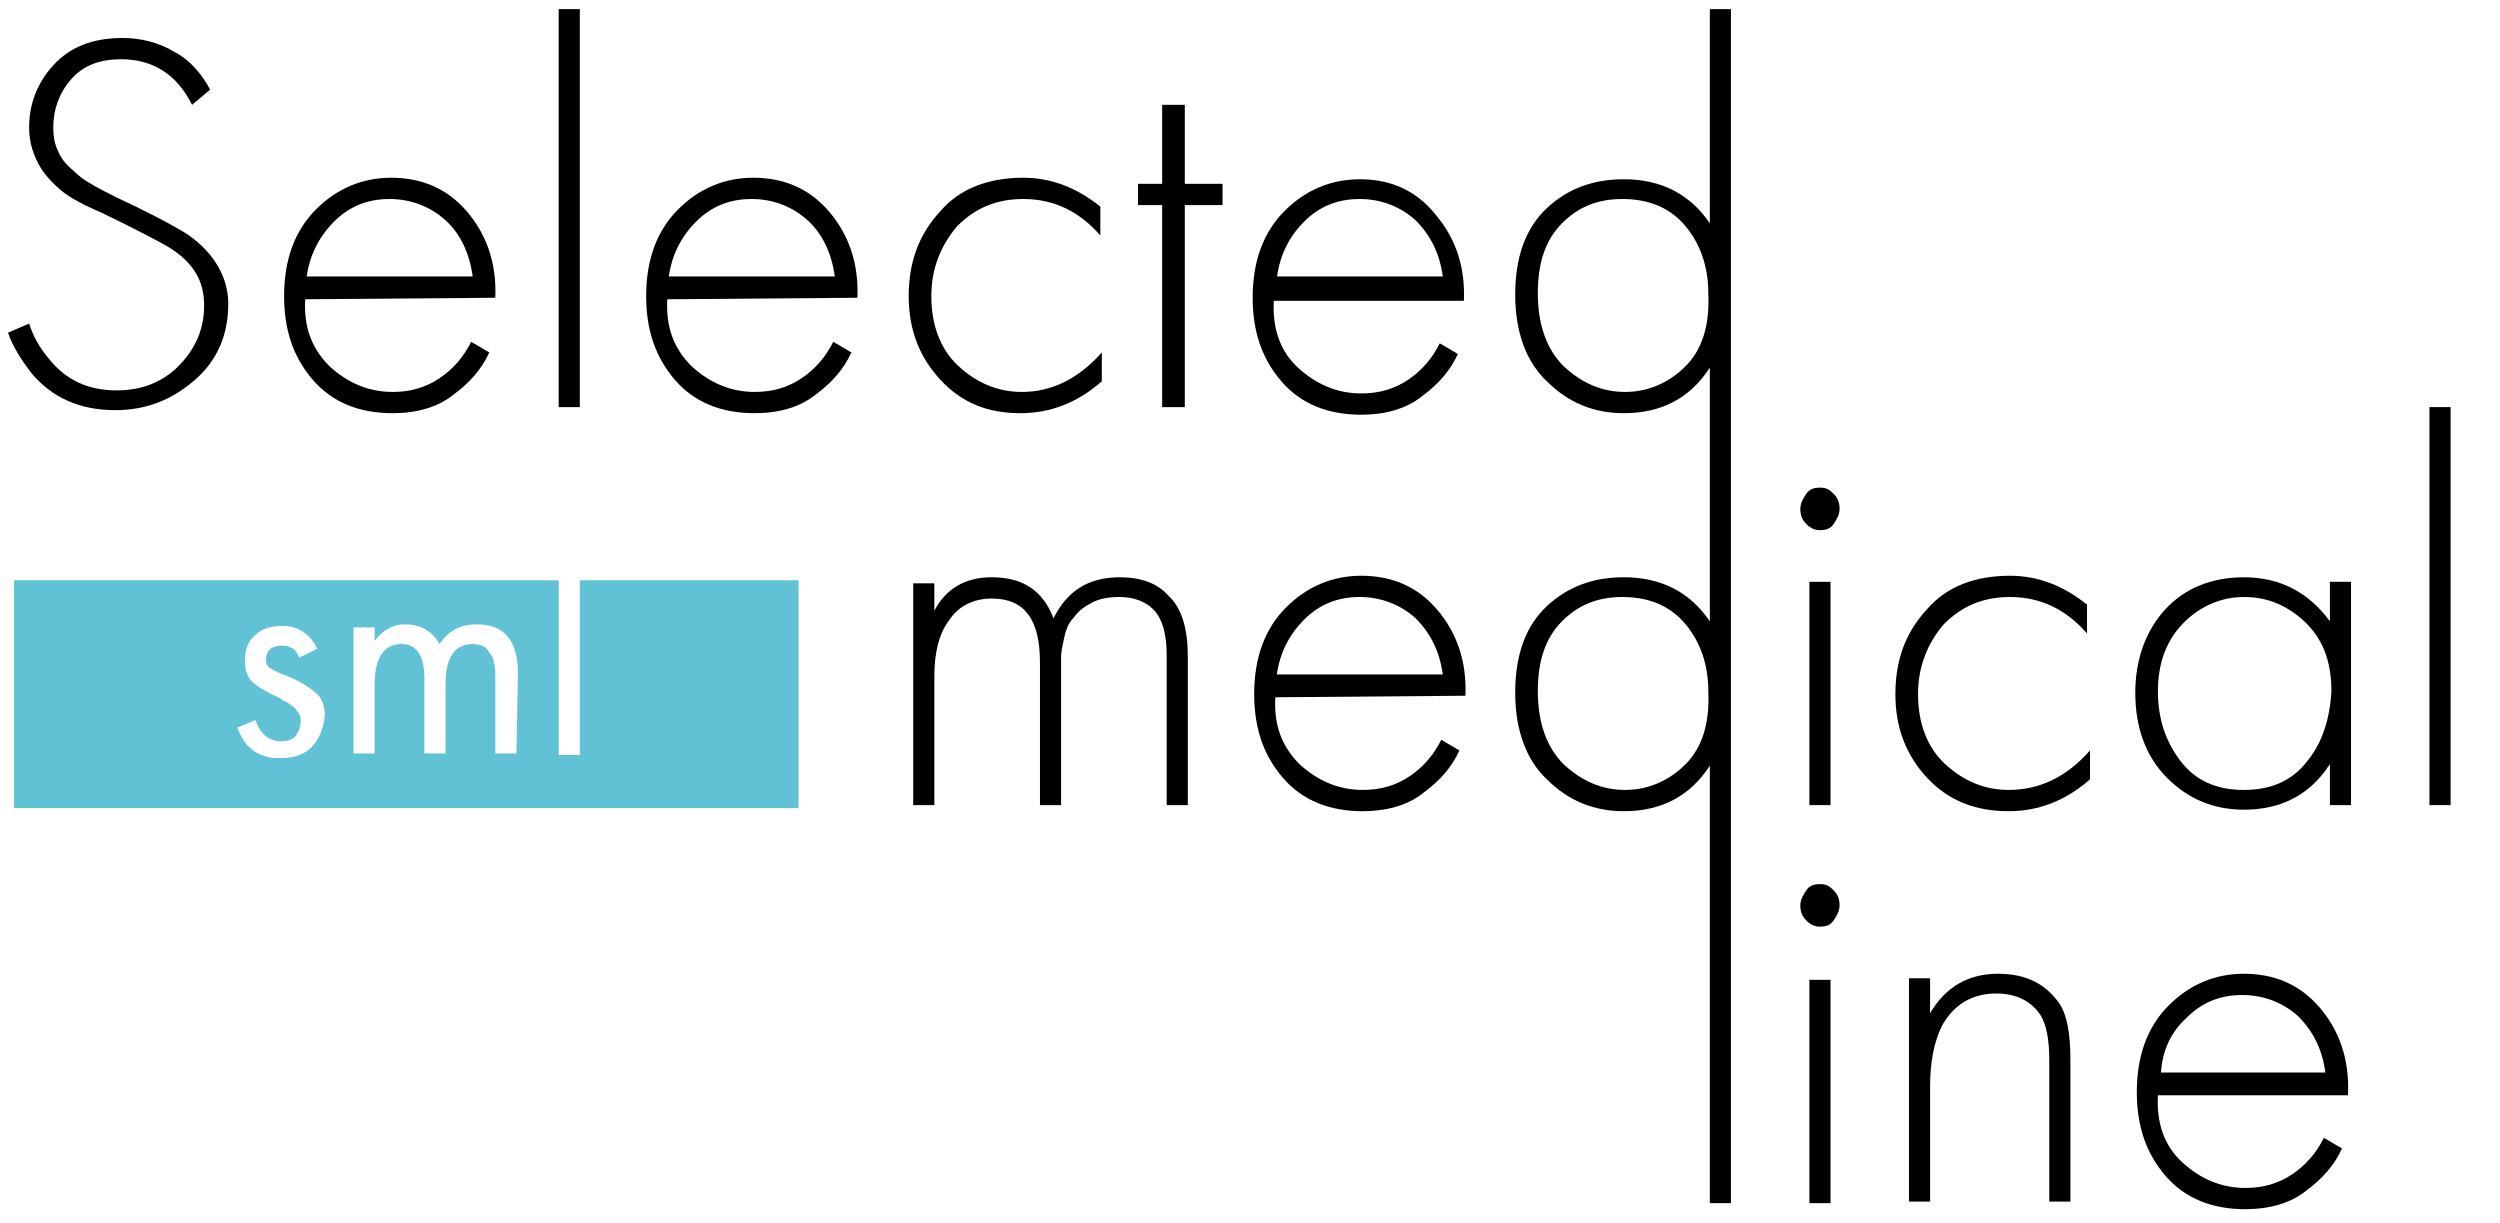
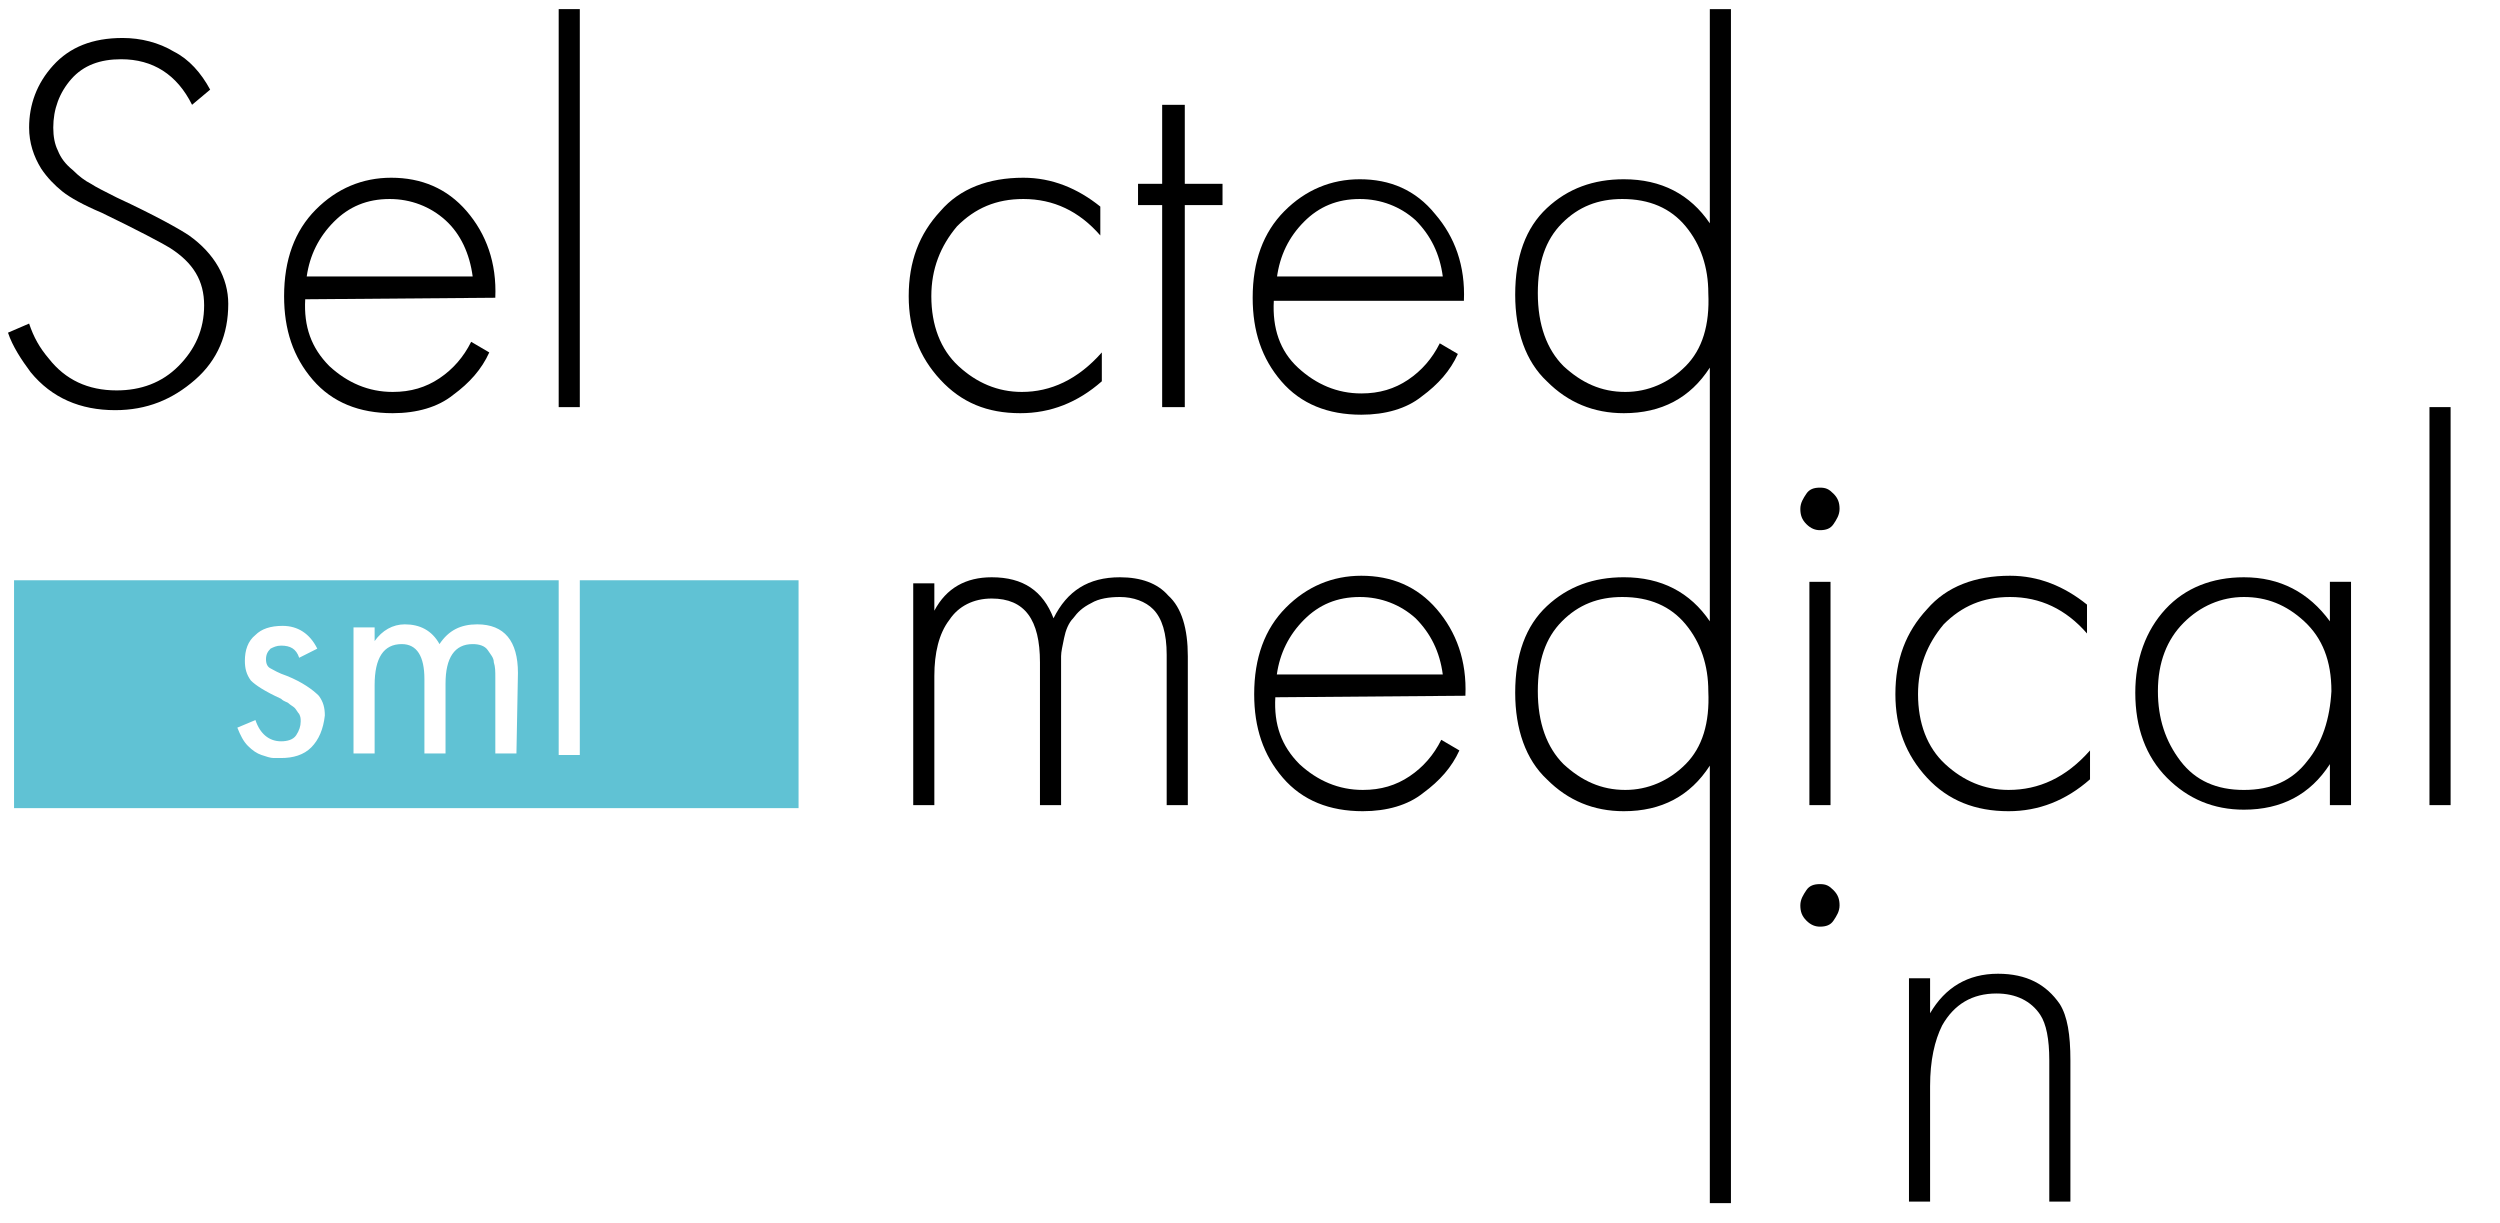
<svg xmlns="http://www.w3.org/2000/svg" width="141" height="69" viewBox="0 0 141 69" fill="none">
  <g clip-path="url(#clip0_211_780)">
    <path d="M10.662 13.28C10.152 12.937 8.79 12.166 6.578 11.138C5.897 10.795 5.386 10.538 5.131 10.367C4.791 10.195 4.45 9.938 4.11 9.596C3.685 9.253 3.429 8.91 3.259 8.482C3.089 8.139 3.004 7.711 3.004 7.197C3.004 6.168 3.344 5.226 4.025 4.455C4.706 3.684 5.642 3.341 6.833 3.341C8.62 3.341 9.981 4.198 10.832 5.911L11.853 5.055C11.343 4.112 10.662 3.341 9.811 2.913C8.96 2.399 7.939 2.142 6.918 2.142C5.216 2.142 3.94 2.656 3.004 3.684C2.068 4.712 1.642 5.911 1.642 7.197C1.642 8.053 1.898 8.824 2.323 9.51C2.664 10.024 3.089 10.452 3.514 10.795C3.94 11.138 4.706 11.566 5.727 11.995C7.854 13.023 9.13 13.708 9.556 13.965C10.917 14.822 11.513 15.85 11.513 17.221C11.513 18.592 11.002 19.706 10.066 20.648C9.13 21.59 7.939 22.019 6.578 22.019C4.961 22.019 3.685 21.419 2.749 20.22C2.238 19.62 1.898 19.02 1.642 18.249L0.451 18.763C0.706 19.534 1.217 20.305 1.728 20.991C2.919 22.447 4.536 23.133 6.493 23.133C8.28 23.133 9.726 22.533 11.002 21.419C12.279 20.305 12.874 18.849 12.874 17.135C12.874 15.679 12.109 14.308 10.662 13.28Z" fill="black" />
    <path d="M27.935 16.793C28.02 14.822 27.425 13.194 26.319 11.909C25.212 10.624 23.766 10.024 22.064 10.024C20.447 10.024 19.001 10.624 17.809 11.824C16.618 13.023 16.023 14.651 16.023 16.707C16.023 18.592 16.533 20.134 17.639 21.419C18.745 22.705 20.277 23.304 22.149 23.304C23.511 23.304 24.702 22.962 25.553 22.276C26.489 21.591 27.169 20.82 27.595 19.877L26.574 19.278C26.148 20.134 25.553 20.82 24.787 21.334C24.021 21.848 23.17 22.105 22.149 22.105C20.788 22.105 19.596 21.591 18.575 20.648C17.554 19.62 17.129 18.421 17.214 16.879L27.935 16.793ZM18.831 12.509C19.681 11.652 20.703 11.224 21.979 11.224C23.17 11.224 24.276 11.652 25.127 12.423C25.978 13.194 26.489 14.308 26.659 15.594H17.299C17.469 14.394 17.98 13.366 18.831 12.509Z" fill="black" />
    <path d="M32.701 0.514H31.51V22.962H32.701V0.514Z" fill="black" />
-     <path d="M48.357 16.793C48.442 14.822 47.847 13.194 46.74 11.909C45.634 10.624 44.188 10.024 42.486 10.024C40.869 10.024 39.422 10.624 38.231 11.824C37.04 13.023 36.444 14.651 36.444 16.707C36.444 18.592 36.955 20.134 38.061 21.419C39.167 22.705 40.699 23.304 42.571 23.304C43.932 23.304 45.124 22.962 45.975 22.276C46.911 21.591 47.591 20.82 48.017 19.877L46.996 19.278C46.57 20.134 45.975 20.82 45.209 21.334C44.443 21.848 43.592 22.105 42.571 22.105C41.209 22.105 40.018 21.591 38.997 20.648C37.976 19.62 37.55 18.421 37.636 16.879L48.357 16.793ZM39.252 12.509C40.103 11.652 41.124 11.224 42.401 11.224C43.592 11.224 44.698 11.652 45.549 12.423C46.4 13.194 46.911 14.308 47.081 15.594H37.721C37.891 14.394 38.401 13.366 39.252 12.509Z" fill="black" />
    <path d="M57.548 23.304C59.25 23.304 60.781 22.705 62.143 21.505V19.877C60.781 21.419 59.25 22.105 57.633 22.105C56.271 22.105 55.08 21.591 54.059 20.648C53.038 19.706 52.527 18.335 52.527 16.707C52.527 15.165 53.038 13.88 53.974 12.766C54.995 11.738 56.186 11.224 57.718 11.224C59.42 11.224 60.866 11.909 62.058 13.28V11.652C60.781 10.624 59.335 10.024 57.718 10.024C55.761 10.024 54.144 10.624 53.038 11.909C51.847 13.194 51.251 14.737 51.251 16.707C51.251 18.592 51.847 20.134 53.038 21.419C54.229 22.705 55.676 23.304 57.548 23.304Z" fill="black" />
    <path d="M66.822 5.912H65.546V10.367H64.185V11.567H65.546V22.962H66.822V11.567H68.95V10.367H66.822V5.912Z" fill="black" />
    <path d="M76.693 10.11C75.076 10.11 73.63 10.71 72.438 11.909C71.247 13.109 70.651 14.736 70.651 16.793C70.651 18.678 71.162 20.22 72.268 21.505C73.374 22.79 74.906 23.39 76.778 23.39C78.139 23.39 79.331 23.047 80.182 22.362C81.118 21.676 81.798 20.905 82.224 19.963L81.203 19.363C80.777 20.22 80.182 20.905 79.416 21.419C78.65 21.933 77.799 22.19 76.778 22.19C75.416 22.19 74.225 21.676 73.204 20.734C72.183 19.791 71.757 18.506 71.843 16.964H82.564C82.649 14.993 82.054 13.366 80.947 12.08C79.841 10.71 78.395 10.11 76.693 10.11ZM72.013 15.679C72.183 14.394 72.694 13.366 73.544 12.509C74.395 11.652 75.416 11.224 76.693 11.224C77.884 11.224 78.99 11.652 79.841 12.423C80.692 13.28 81.203 14.308 81.373 15.593H72.013V15.679Z" fill="black" />
    <path d="M96.434 12.595C95.328 10.967 93.711 10.11 91.584 10.11C89.882 10.11 88.435 10.624 87.244 11.738C86.053 12.852 85.457 14.48 85.457 16.622C85.457 18.678 86.053 20.391 87.244 21.505C88.435 22.705 89.882 23.304 91.584 23.304C93.711 23.304 95.328 22.448 96.434 20.734V35.042C95.328 33.414 93.711 32.557 91.584 32.557C89.882 32.557 88.435 33.072 87.244 34.185C86.053 35.299 85.457 36.927 85.457 39.069C85.457 41.125 86.053 42.839 87.244 43.953C88.435 45.152 89.882 45.752 91.584 45.752C93.711 45.752 95.328 44.895 96.434 43.182V67.857H97.625V0.514H96.434V12.595ZM95.072 43.096C94.136 44.038 92.945 44.552 91.669 44.552C90.307 44.552 89.201 44.038 88.18 43.096C87.244 42.153 86.733 40.783 86.733 38.983C86.733 37.27 87.159 35.985 88.095 35.042C89.031 34.1 90.137 33.671 91.499 33.671C93.03 33.671 94.221 34.185 95.072 35.214C95.923 36.242 96.349 37.527 96.349 38.983C96.434 40.783 96.008 42.153 95.072 43.096ZM95.072 20.648C94.136 21.591 92.945 22.105 91.669 22.105C90.307 22.105 89.201 21.591 88.18 20.648C87.244 19.706 86.733 18.335 86.733 16.536C86.733 14.822 87.159 13.537 88.095 12.595C89.031 11.652 90.137 11.224 91.499 11.224C93.03 11.224 94.221 11.738 95.072 12.766C95.923 13.794 96.349 15.079 96.349 16.536C96.434 18.335 96.008 19.706 95.072 20.648Z" fill="black" />
    <path d="M63.163 32.558C61.376 32.558 60.185 33.329 59.419 34.871C58.824 33.329 57.718 32.558 55.931 32.558C54.484 32.558 53.378 33.157 52.697 34.443V32.9H51.506V45.409H52.697V38.127C52.697 36.842 52.952 35.728 53.548 34.957C54.059 34.185 54.91 33.757 55.931 33.757C57.803 33.757 58.654 34.957 58.654 37.356V45.409H59.845V37.784C59.845 37.527 59.845 37.27 59.845 37.013C59.845 36.756 59.93 36.413 60.015 35.985C60.1 35.556 60.27 35.128 60.526 34.871C60.781 34.528 61.036 34.271 61.547 34.014C61.972 33.757 62.568 33.671 63.163 33.671C63.929 33.671 64.61 33.928 65.035 34.357C65.546 34.871 65.801 35.728 65.801 36.927V45.409H66.993V37.013C66.993 35.471 66.652 34.271 65.886 33.586C65.291 32.9 64.355 32.558 63.163 32.558Z" fill="black" />
    <path d="M82.649 39.24C82.734 37.27 82.139 35.642 81.032 34.357C79.926 33.071 78.48 32.472 76.778 32.472C75.161 32.472 73.715 33.071 72.523 34.271C71.332 35.47 70.736 37.098 70.736 39.154C70.736 41.039 71.247 42.582 72.353 43.867C73.459 45.152 74.991 45.752 76.863 45.752C78.224 45.752 79.416 45.409 80.266 44.724C81.203 44.038 81.883 43.267 82.309 42.325L81.288 41.725C80.862 42.582 80.266 43.267 79.501 43.781C78.735 44.295 77.884 44.552 76.863 44.552C75.501 44.552 74.31 44.038 73.289 43.096C72.268 42.068 71.843 40.868 71.928 39.326L82.649 39.24ZM73.544 34.956C74.395 34.1 75.416 33.671 76.693 33.671C77.884 33.671 78.99 34.1 79.841 34.871C80.692 35.727 81.203 36.756 81.373 38.041H72.013C72.183 36.841 72.693 35.813 73.544 34.956Z" fill="black" />
    <path d="M103.241 32.815H102.05V45.409H103.241V32.815Z" fill="black" />
    <path d="M102.645 27.503C102.305 27.503 102.05 27.589 101.879 27.846C101.709 28.103 101.539 28.36 101.539 28.702C101.539 29.045 101.624 29.302 101.879 29.559C102.135 29.816 102.39 29.902 102.645 29.902C102.986 29.902 103.241 29.816 103.411 29.559C103.581 29.302 103.751 29.045 103.751 28.702C103.751 28.36 103.666 28.103 103.411 27.846C103.156 27.589 102.986 27.503 102.645 27.503Z" fill="black" />
    <path d="M113.282 44.552C111.921 44.552 110.729 44.038 109.708 43.096C108.687 42.153 108.177 40.782 108.177 39.154C108.177 37.612 108.687 36.327 109.623 35.213C110.644 34.185 111.836 33.671 113.367 33.671C115.069 33.671 116.516 34.357 117.707 35.727V34.1C116.431 33.071 114.984 32.472 113.367 32.472C111.41 32.472 109.793 33.071 108.687 34.357C107.496 35.642 106.9 37.184 106.9 39.154C106.9 41.039 107.496 42.582 108.687 43.867C109.879 45.152 111.41 45.752 113.282 45.752C114.984 45.752 116.516 45.152 117.877 43.953V42.325C116.516 43.867 114.984 44.552 113.282 44.552Z" fill="black" />
    <path d="M131.406 35.042C130.215 33.414 128.598 32.558 126.556 32.558C124.769 32.558 123.238 33.157 122.132 34.357C121.025 35.556 120.43 37.184 120.43 39.069C120.43 41.04 121.025 42.668 122.217 43.867C123.408 45.066 124.854 45.666 126.556 45.666C128.684 45.666 130.3 44.809 131.406 43.096V45.409H132.598V32.815H131.406V35.042ZM130.13 42.925C129.279 44.038 128.088 44.553 126.556 44.553C125.025 44.553 123.833 44.038 122.982 42.925C122.132 41.811 121.706 40.526 121.706 38.983C121.706 37.356 122.217 36.07 123.153 35.128C124.089 34.185 125.28 33.671 126.556 33.671C127.833 33.671 128.939 34.1 129.96 35.042C130.981 35.985 131.492 37.27 131.492 38.983C131.406 40.526 130.981 41.897 130.13 42.925Z" fill="black" />
    <path d="M138.214 22.961H137.022V45.409H138.214V22.961Z" fill="black" />
-     <path d="M103.241 55.262H102.05V67.857H103.241V55.262Z" fill="black" />
+     <path d="M103.241 55.262H102.05V67.857V55.262Z" fill="black" />
    <path d="M102.645 49.864C102.305 49.864 102.05 49.95 101.879 50.207C101.709 50.464 101.539 50.721 101.539 51.064C101.539 51.407 101.624 51.663 101.879 51.92C102.135 52.178 102.39 52.263 102.645 52.263C102.986 52.263 103.241 52.178 103.411 51.92C103.581 51.663 103.751 51.407 103.751 51.064C103.751 50.721 103.666 50.464 103.411 50.207C103.156 49.95 102.986 49.864 102.645 49.864Z" fill="black" />
    <path d="M112.686 54.919C110.985 54.919 109.708 55.691 108.857 57.147V55.176H107.666V67.771H108.857V61.26C108.857 59.803 109.113 58.689 109.538 57.833C110.219 56.633 111.24 56.033 112.601 56.033C113.707 56.033 114.558 56.462 115.069 57.233C115.409 57.747 115.58 58.604 115.58 59.803V67.771H116.771V59.803C116.771 58.346 116.601 57.318 116.175 56.633C115.409 55.519 114.303 54.919 112.686 54.919Z" fill="black" />
-     <path d="M132.428 61.688C132.513 59.717 131.918 58.09 130.812 56.804C129.705 55.519 128.259 54.919 126.557 54.919C124.94 54.919 123.494 55.519 122.303 56.719C121.111 57.918 120.516 59.546 120.516 61.602C120.516 63.487 121.026 65.029 122.132 66.314C123.239 67.6 124.77 68.199 126.642 68.199C128.004 68.199 129.195 67.857 130.046 67.171C130.982 66.486 131.663 65.715 132.088 64.772L131.067 64.173C130.641 65.029 130.046 65.715 129.28 66.229C128.514 66.743 127.663 67 126.642 67C125.281 67 124.089 66.486 123.068 65.543C122.047 64.601 121.622 63.316 121.707 61.774H132.428V61.688ZM123.324 57.404C124.175 56.547 125.196 56.119 126.472 56.119C127.663 56.119 128.769 56.547 129.62 57.318C130.471 58.175 130.982 59.203 131.152 60.489H121.877C121.962 59.203 122.473 58.175 123.324 57.404Z" fill="black" />
    <path d="M32.701 32.728V42.581H31.51V32.728H0.792V45.58H45.039V32.728H32.701ZM17.555 42.153C17.13 42.581 16.534 42.753 15.853 42.753C15.683 42.753 15.598 42.753 15.428 42.753C15.258 42.753 15.002 42.667 14.747 42.581C14.492 42.496 14.236 42.324 13.981 42.067C13.726 41.81 13.556 41.468 13.386 41.039L14.407 40.611C14.662 41.382 15.172 41.81 15.853 41.81C16.194 41.81 16.534 41.725 16.704 41.468C16.874 41.211 16.959 40.954 16.959 40.697C16.959 40.525 16.959 40.44 16.874 40.268C16.789 40.182 16.704 40.011 16.619 39.925C16.534 39.84 16.364 39.754 16.279 39.668C16.194 39.583 16.023 39.583 15.853 39.411C14.917 38.983 14.407 38.64 14.151 38.383C13.896 38.041 13.811 37.698 13.811 37.269C13.811 36.67 13.981 36.156 14.407 35.813C14.747 35.47 15.258 35.299 15.938 35.299C16.789 35.299 17.47 35.727 17.895 36.584L16.874 37.098C16.704 36.584 16.364 36.413 15.853 36.413C15.598 36.413 15.428 36.498 15.258 36.584C15.087 36.755 15.002 36.927 15.002 37.184C15.002 37.441 15.087 37.612 15.258 37.698C15.428 37.783 15.683 37.955 16.194 38.126C17.044 38.469 17.64 38.897 17.98 39.24C18.236 39.583 18.321 39.925 18.321 40.354C18.236 41.125 17.98 41.725 17.555 42.153ZM29.127 42.496H27.936V38.212C27.936 37.869 27.936 37.612 27.851 37.355C27.851 37.098 27.681 36.927 27.511 36.67C27.34 36.413 27 36.327 26.66 36.327C25.639 36.327 25.128 37.098 25.128 38.555V42.496H23.937V38.298C23.937 37.012 23.511 36.327 22.66 36.327C21.639 36.327 21.129 37.098 21.129 38.64V42.496H19.938V35.385H21.129V36.156C21.554 35.556 22.15 35.213 22.831 35.213C23.681 35.213 24.362 35.556 24.788 36.327C25.298 35.556 25.979 35.213 26.915 35.213C28.447 35.213 29.212 36.156 29.212 37.955L29.127 42.496Z" fill="#60C2D4" />
  </g>
  <defs>
    <clipPath id="clip0_211_780">
      <rect width="140.401" height="68.542" fill="white" transform="translate(0.196)" />
    </clipPath>
  </defs>
</svg>